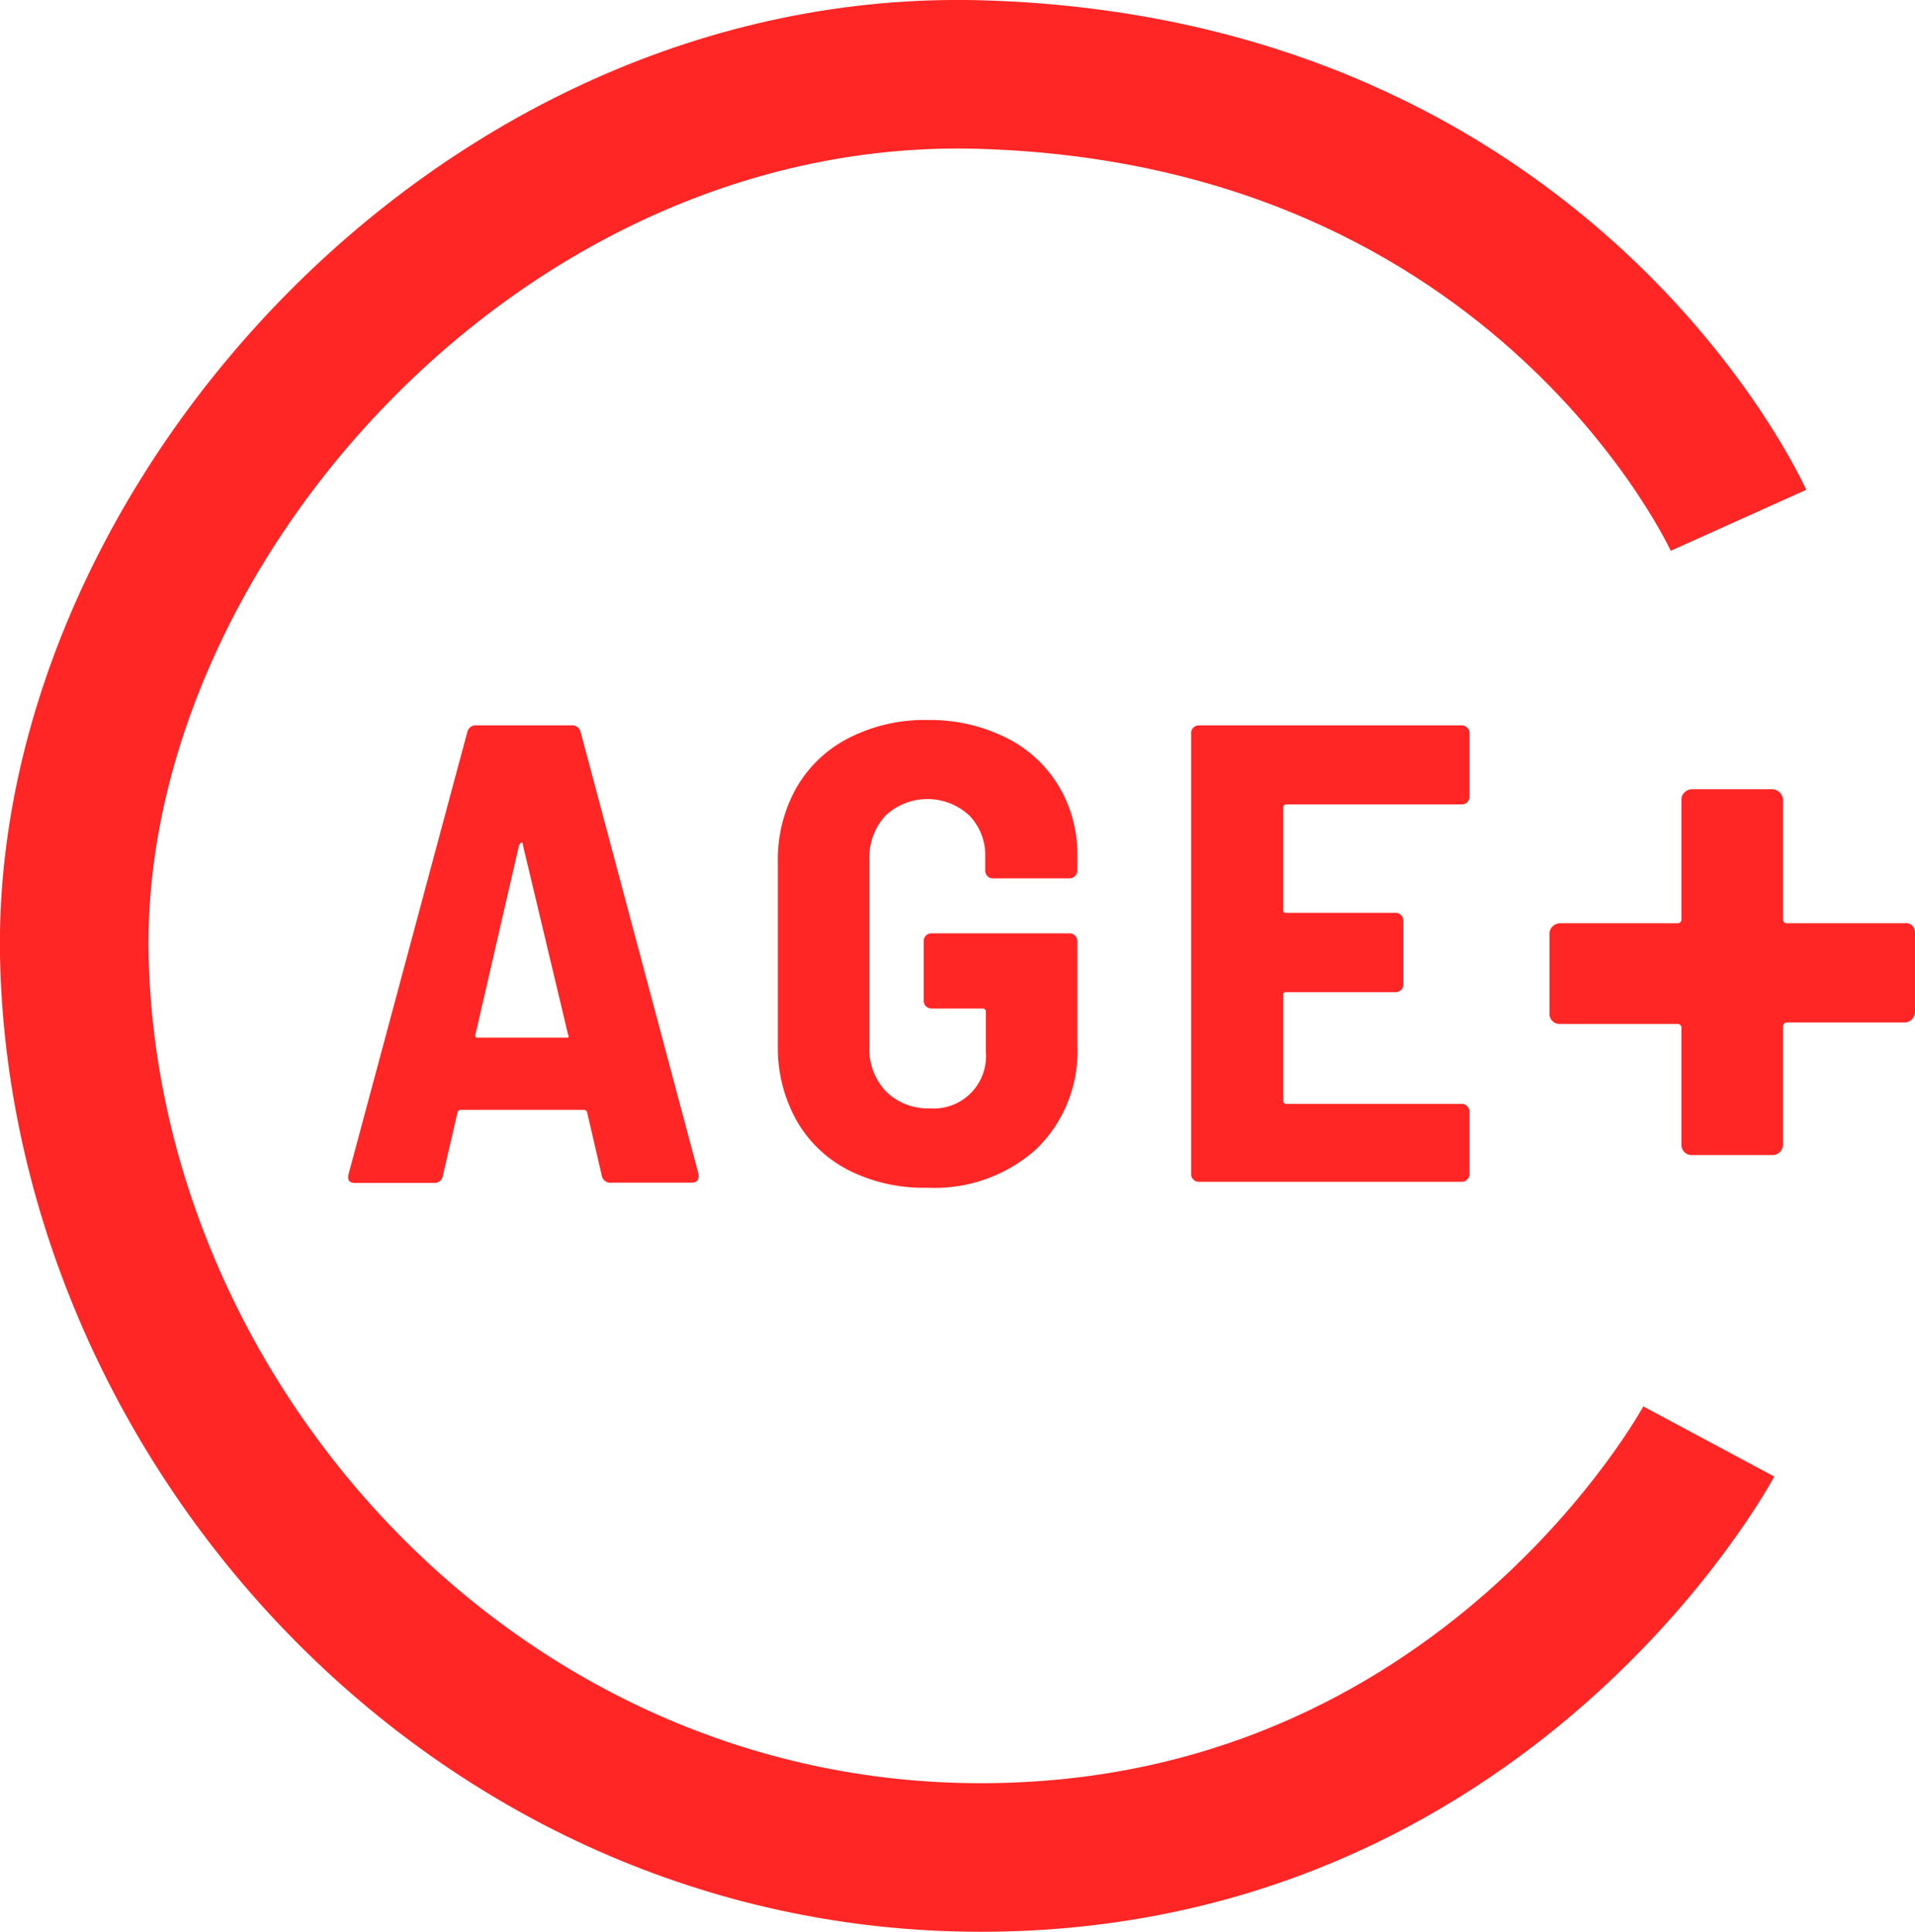
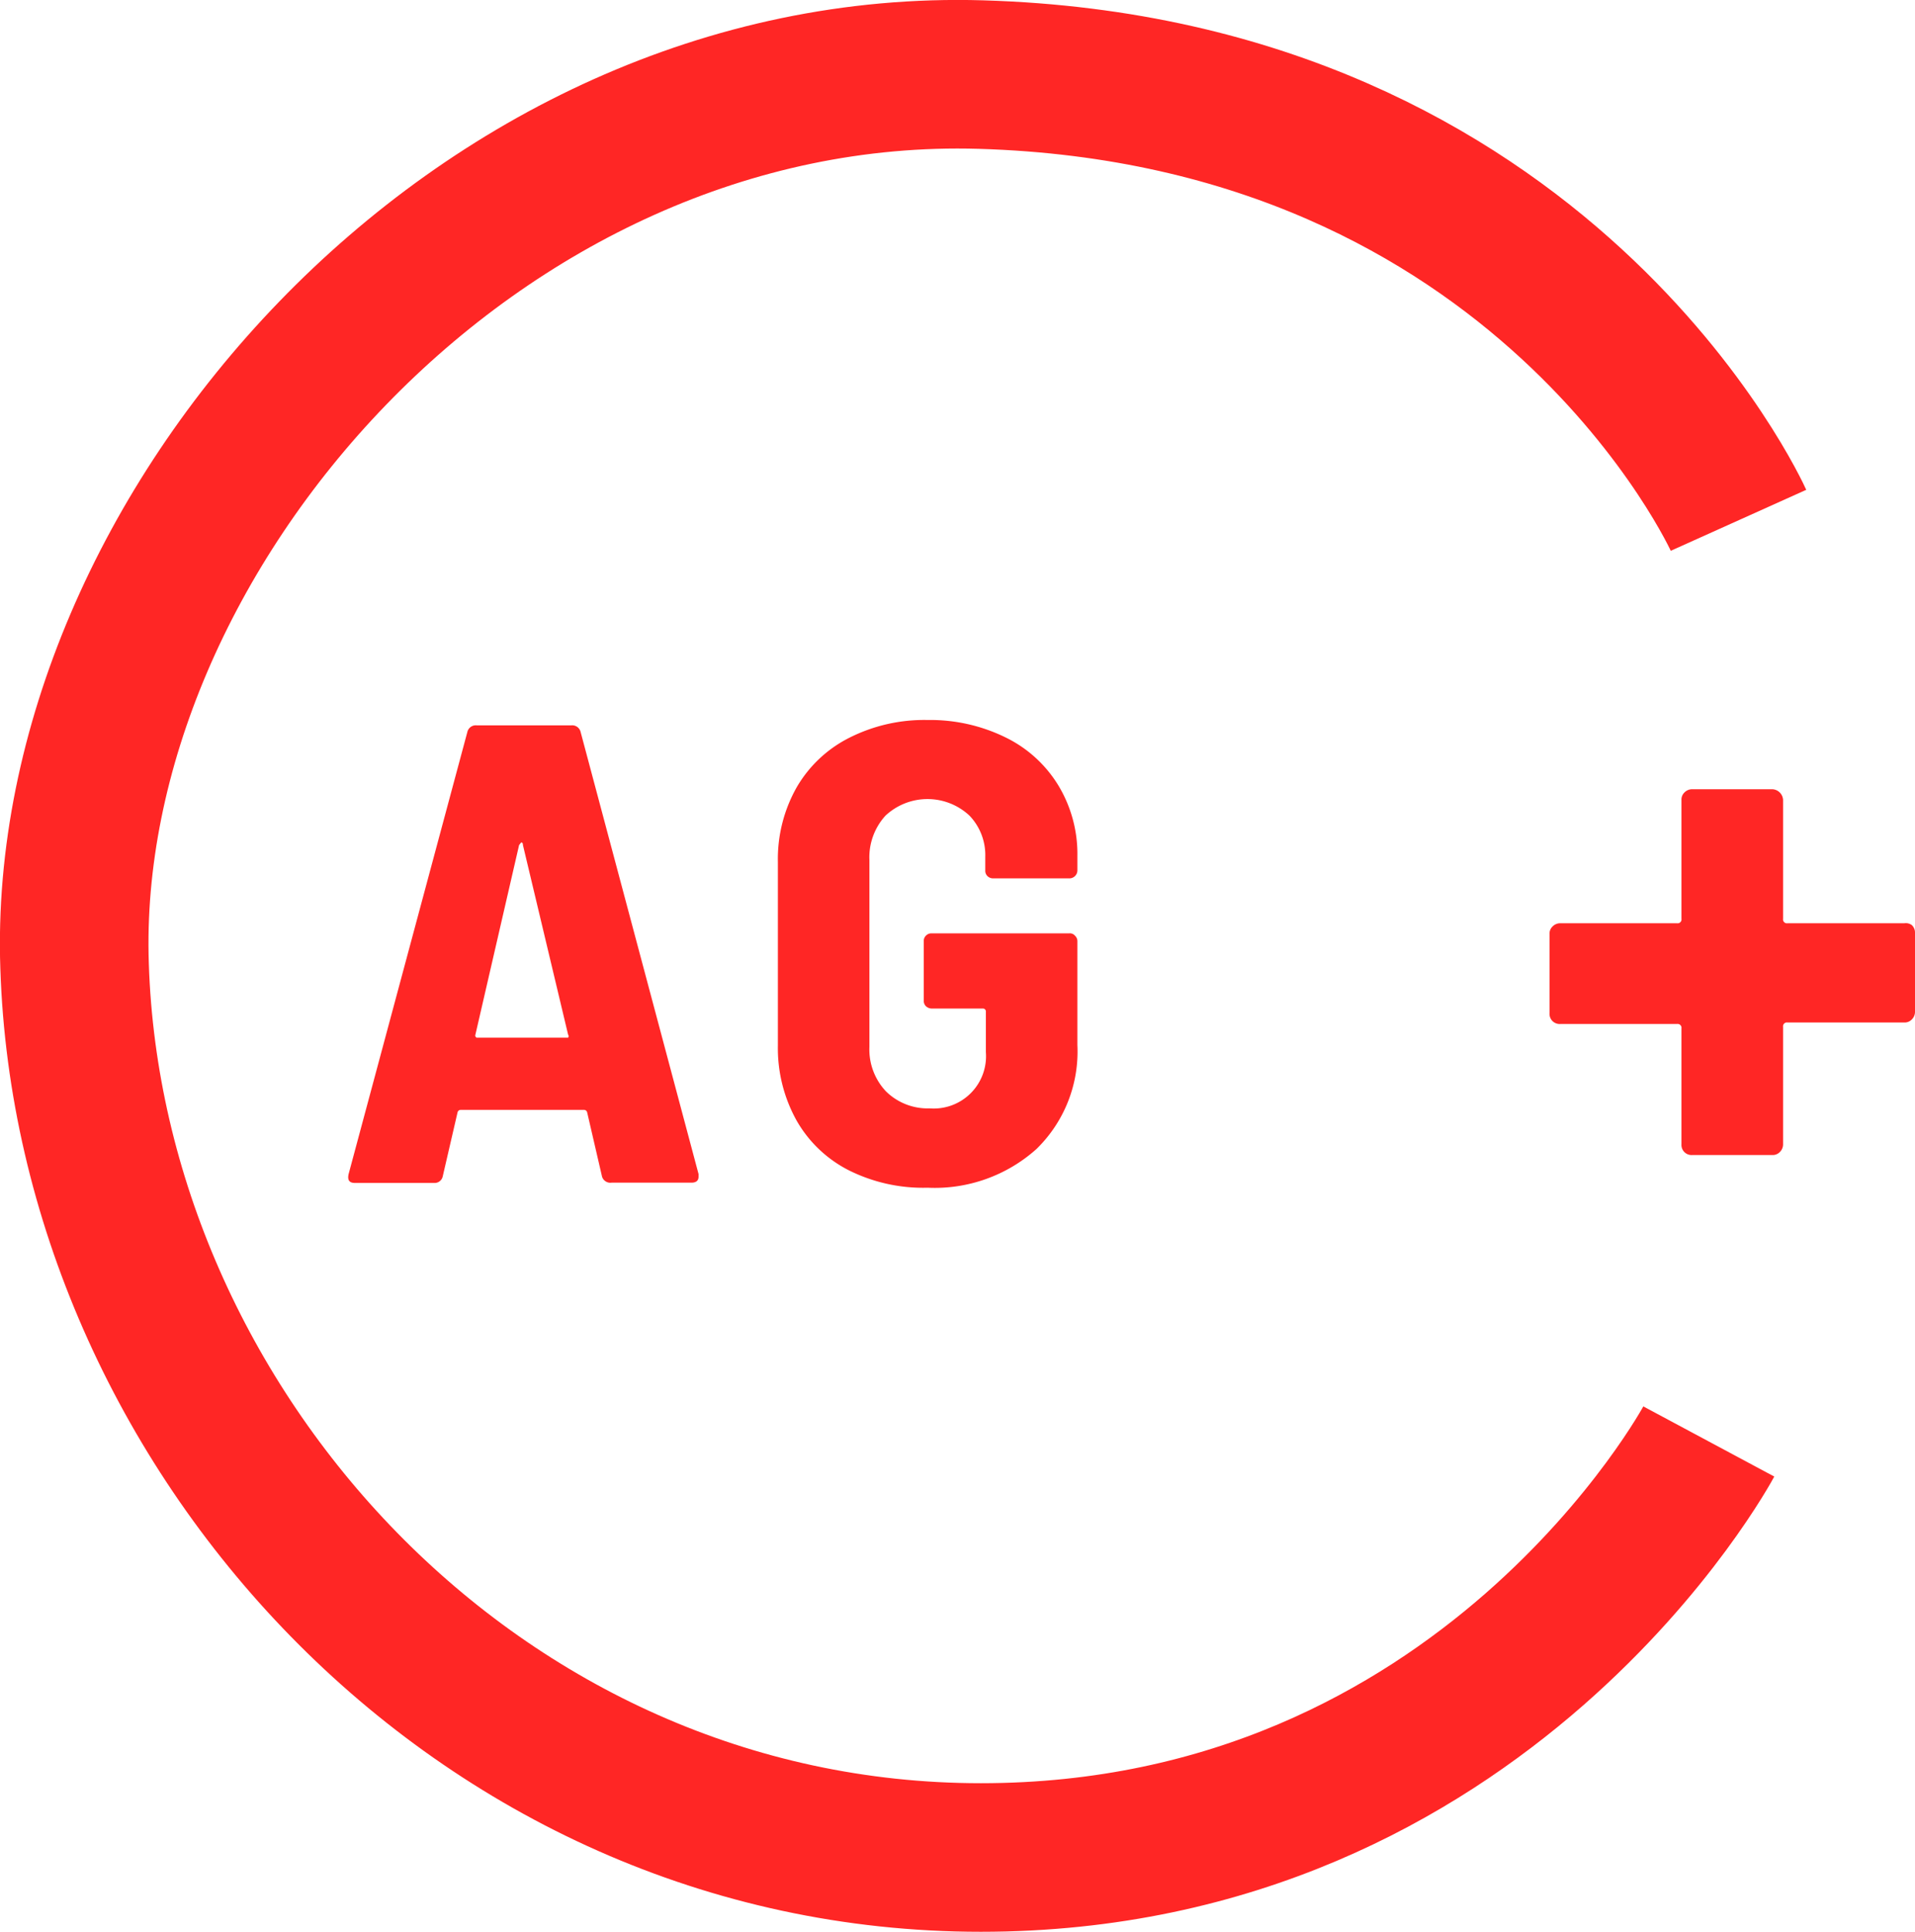
<svg xmlns="http://www.w3.org/2000/svg" id="icon-age" data-name="Layer 1" viewBox="0 0 64.45 65.01">
  <defs>
    <style>.age-cls-1{fill:none;stroke:#ff2625;stroke-miterlimit:10;stroke-width:5px;}.age-cls-2{fill:#ff2625;}</style>
  </defs>
  <path class="age-cls-1" d="M984,443s-6.5-14.44-25.5-15c-17-.5-31,15.5-30.5,30,.5,15.5,13.5,30,30.5,30S983,474,983,474" transform="translate(-925.49 -425.49)" />
  <path class="age-cls-2" d="M945.75,465.08l-.5-2.16a.11.11,0,0,0-.11-.08H941a.11.11,0,0,0-.11.08l-.5,2.16a.28.28,0,0,1-.29.22h-2.66c-.19,0-.26-.09-.22-.29l4-14.89a.29.29,0,0,1,.31-.22h3.19a.29.29,0,0,1,.31.22L949,465l0,.09c0,.13-.08.2-.24.2h-2.69A.29.29,0,0,1,945.75,465.08Zm-4.22-4.67.09,0h2.9l.09,0a.08.08,0,0,0,0-.1l-1.52-6.38q0-.09-.06-.09s0,0-.07.09l-1.47,6.38A.08.08,0,0,0,941.53,460.41Z" transform="translate(-925.49 -425.49)" />
  <path class="age-cls-2" d="M954.07,464.88a4.22,4.22,0,0,1-1.77-1.68,5,5,0,0,1-.63-2.52V454.5a4.9,4.9,0,0,1,.63-2.51,4.26,4.26,0,0,1,1.77-1.67,5.59,5.59,0,0,1,2.64-.6,5.75,5.75,0,0,1,2.63.59,4.26,4.26,0,0,1,1.78,1.63,4.46,4.46,0,0,1,.63,2.36v.48a.27.27,0,0,1-.27.27h-2.57a.27.27,0,0,1-.19-.08.25.25,0,0,1-.07-.19v-.46a1.92,1.92,0,0,0-.53-1.38,2.07,2.07,0,0,0-2.83,0,2.08,2.08,0,0,0-.54,1.49v6.3a2.05,2.05,0,0,0,.56,1.49,2,2,0,0,0,1.47.57,1.76,1.76,0,0,0,1.89-1.89v-1.36a.1.1,0,0,0-.11-.11h-1.72a.29.29,0,0,1-.19-.08.25.25,0,0,1-.07-.19v-2a.24.24,0,0,1,.07-.18.25.25,0,0,1,.19-.08h4.64a.22.22,0,0,1,.19.08.25.25,0,0,1,.08.18v3.5a4.58,4.58,0,0,1-1.38,3.5,5.13,5.13,0,0,1-3.66,1.3A5.59,5.59,0,0,1,954.07,464.88Z" transform="translate(-925.49 -425.49)" />
-   <path class="age-cls-2" d="M974.87,452.49a.25.25,0,0,1-.19.07h-5.89a.1.1,0,0,0-.11.11v3.43c0,.08,0,.11.11.11h3.67a.27.27,0,0,1,.19.08.26.26,0,0,1,.07.19v2.13a.25.25,0,0,1-.07.19.27.27,0,0,1-.19.08h-3.67c-.08,0-.11,0-.11.11v3.54a.1.1,0,0,0,.11.11h5.89a.22.22,0,0,1,.19.08.25.25,0,0,1,.08.18V465a.25.25,0,0,1-.08.18.22.22,0,0,1-.19.08h-8.84a.24.24,0,0,1-.19-.08.24.24,0,0,1-.07-.18V450.16a.24.24,0,0,1,.07-.18.27.27,0,0,1,.19-.08h8.84a.26.26,0,0,1,.19.08.25.25,0,0,1,.08.18v2.14A.29.29,0,0,1,974.87,452.49Z" transform="translate(-925.49 -425.49)" />
  <path class="age-cls-2" d="M989.83,456.62a.34.34,0,0,1,.11.25v2.67a.36.36,0,0,1-.11.26.33.33,0,0,1-.25.1h-3.93a.13.13,0,0,0-.15.15V464a.36.36,0,0,1-.11.26.33.33,0,0,1-.25.1h-2.7a.34.34,0,0,1-.36-.36v-3.9a.13.13,0,0,0-.15-.15H978a.34.34,0,0,1-.36-.36v-2.67a.33.33,0,0,1,.1-.25.36.36,0,0,1,.26-.11h3.93a.13.13,0,0,0,.15-.15v-4a.33.33,0,0,1,.1-.25.36.36,0,0,1,.26-.11h2.7a.38.38,0,0,1,.36.36v4a.13.13,0,0,0,.15.15h3.93A.34.34,0,0,1,989.83,456.62Z" transform="translate(-925.49 -425.49)" />
</svg>